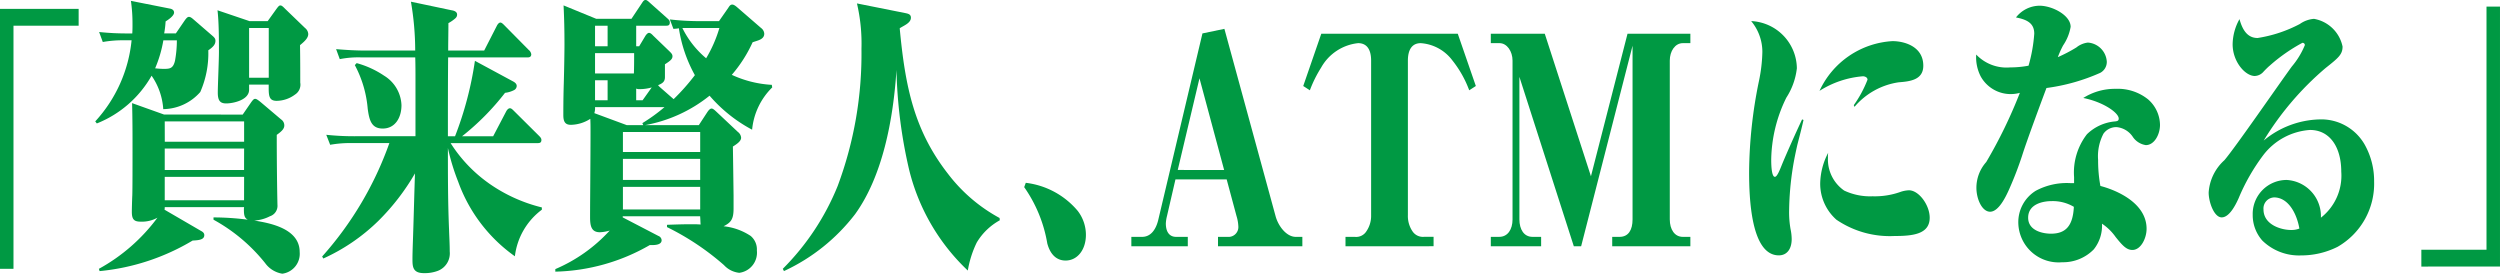
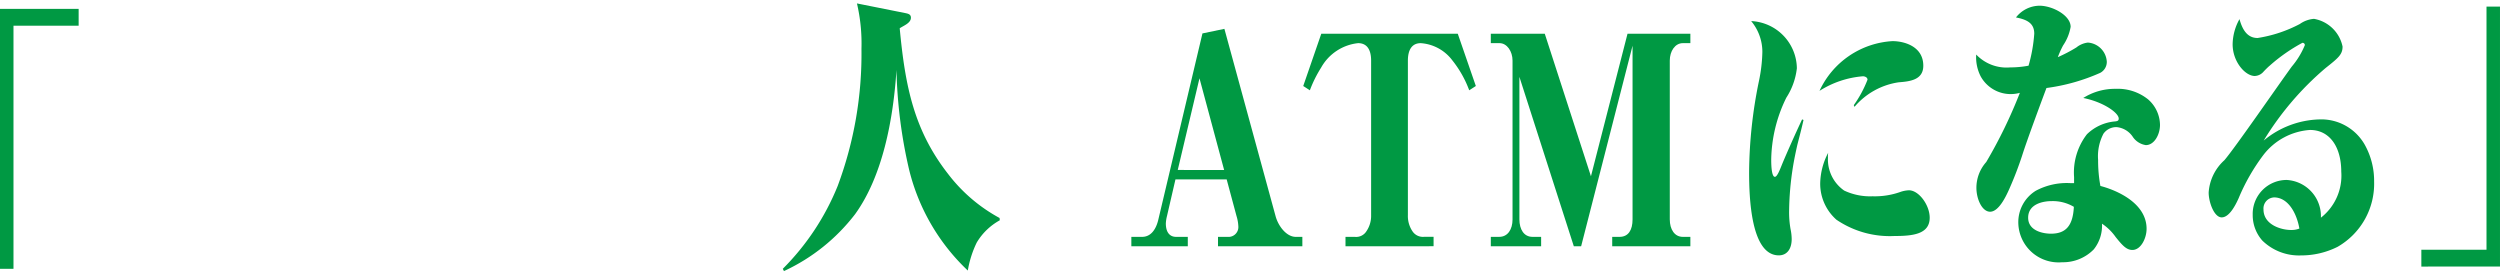
<svg xmlns="http://www.w3.org/2000/svg" width="175.039" height="19.165" viewBox="0 0 175.039 19.165">
  <defs>
    <clipPath id="clip-path">
      <rect id="長方形_164" data-name="長方形 164" width="175.039" height="19.165" transform="translate(0 0)" fill="#009943" />
    </clipPath>
  </defs>
  <g id="グループ_101" data-name="グループ 101" transform="translate(0 0)">
    <path id="パス_1179" data-name="パス 1179" d="M0,.621v18.2H.944V1.8H5.506V.621Z" fill="#009943" />
    <g id="グループ_100" data-name="グループ 100">
      <g id="グループ_99" data-name="グループ 99" clip-path="url(#clip-path)">
-         <path id="パス_1180" data-name="パス 1180" d="M12.927,1.44c.128-.179.208-.259.3-.259.112,0,.208.08.368.219l1.249,1.081c.192.16.24.24.24.38,0,.26-.176.44-.5.66a6.739,6.739,0,0,1-.561,2.92,3.5,3.5,0,0,1-2.593,1.2,4.63,4.63,0,0,0-.816-2.34A7.671,7.671,0,0,1,6.78,8.643L6.668,8.5A9.8,9.8,0,0,0,9.213,2.821h-.48a7.955,7.955,0,0,0-1.536.12l-.257-.7a18.132,18.132,0,0,0,2.081.1h.24c.016-.22.016-.441.016-.66A11.018,11.018,0,0,0,9.166.061L11.887.6c.112.019.3.08.3.28,0,.24-.432.519-.592.62a7.273,7.273,0,0,1-.1.84h.817Zm4.066,6.582.592-.86c.16-.22.208-.24.288-.24.064,0,.144.04.368.22l1.441,1.22a.5.5,0,0,1,.224.42c0,.24-.192.42-.529.66,0,1.58.017,3.421.049,4.9a.765.765,0,0,1-.529.8,2.709,2.709,0,0,1-1.1.3c.992.16,3.185.521,3.185,2.2a1.406,1.406,0,0,1-1.216,1.521,1.844,1.844,0,0,1-1.2-.74,12.021,12.021,0,0,0-3.617-3.041v-.16a19.172,19.172,0,0,1,2.4.16c-.224-.12-.272-.3-.272-.7a.726.726,0,0,1,.015-.18H11.534a.824.824,0,0,1-.015.18l2.544,1.48c.112.06.241.14.241.3,0,.3-.321.36-.817.38a15.558,15.558,0,0,1-6.514,2.14l-.049-.16a12.693,12.693,0,0,0,4.1-3.58,2.249,2.249,0,0,1-1.12.279c-.448,0-.673-.08-.673-.679,0-.2.017-.861.032-1.16.016-.441.016-2.162.016-3.221,0-1.08,0-2.161-.031-3.241l2.24.8Zm-5.555-5.2a8.669,8.669,0,0,1-.576,1.96,5.305,5.305,0,0,0,.56.04c.449,0,.7,0,.833-.58a7.968,7.968,0,0,0,.128-1.42Zm.1,7.1h5.554V8.5H11.534Zm5.554.479H11.534v1.5h5.554Zm0,1.981H11.534v1.641h5.554Zm1.649-10.9L19.33.66c.175-.239.224-.279.3-.279s.144.04.336.239l1.392,1.341a.575.575,0,0,1,.224.42c0,.26-.208.48-.576.78.016.9.016,1.761.016,2.62a.82.82,0,0,1-.368.841,2.191,2.191,0,0,1-1.281.439c-.5,0-.56-.3-.56-.879v-.26H17.441v.36c0,.739-1.153.96-1.6.96-.432,0-.592-.2-.592-.761,0-.46.08-2.28.08-2.8,0-.861,0-2.121-.1-2.961l2.241.759Zm-1.3,3.961h1.376V1.961H17.441Z" fill="#009943" />
-         <path id="パス_1181" data-name="パス 1181" d="M34.209,12.823a10.974,10.974,0,0,0,3.729,1.7v.16a4.768,4.768,0,0,0-1.888,3.261,10.922,10.922,0,0,1-3.97-5.221,15.2,15.2,0,0,1-.72-2.361c0,1.9,0,3.8.08,5.7.016.52.048,1.02.048,1.541a1.311,1.311,0,0,1-.832,1.36,2.612,2.612,0,0,1-.977.16c-.752,0-.8-.421-.8-.94,0-.58.032-1.24.048-1.82.048-1.481.08-2.8.128-4.222a15.8,15.8,0,0,1-2.561,3.321A13.376,13.376,0,0,1,22.636,18.1l-.08-.141a23.884,23.884,0,0,0,4.706-7.941H24.653a7.857,7.857,0,0,0-1.536.12l-.273-.7a18.411,18.411,0,0,0,2.1.1h4.146V5.6c0-.521,0-1.061-.016-1.58H25.326a6.64,6.64,0,0,0-1.537.12l-.256-.7c.688.059,1.392.1,2.081.1h3.457a20.231,20.231,0,0,0-.3-3.421l2.849.6c.128.019.384.08.384.3,0,.16-.08.24-.24.36a2.593,2.593,0,0,1-.368.24c0,.64-.016,1.281-.016,1.92H33.9l.88-1.719c.048-.1.144-.241.256-.241.1,0,.225.14.305.22l1.68,1.7a.471.471,0,0,1,.176.3c0,.18-.128.22-.24.22H31.376c-.016,1.84-.016,3.68-.016,5.521h.5a24.16,24.16,0,0,0,1.392-5.281L35.922,5.7c.112.06.256.16.256.32a.341.341,0,0,1-.208.3,1.8,1.8,0,0,1-.609.179,17.583,17.583,0,0,1-3.009,3.041h2.177L35.441,7.8c.064-.12.161-.22.257-.22s.16.06.3.2L37.73,9.5c.1.1.177.18.177.3,0,.2-.129.22-.257.22h-6.1a10,10,0,0,0,2.657,2.8M26.894,5.3A2.526,2.526,0,0,1,28.11,7.363C28.11,8.263,27.646,9,26.8,9c-.784,0-.945-.559-1.056-1.4a7.854,7.854,0,0,0-.9-3.041l.128-.14a6.511,6.511,0,0,1,1.921.88" fill="#009943" />
-         <path id="パス_1182" data-name="パス 1182" d="M44.751,3.241l.432-.721c.048-.079.16-.219.256-.219.112,0,.224.12.3.2l1.121,1.08c.144.141.224.221.224.36,0,.2-.16.321-.528.56v.9c0,.321-.177.441-.48.561a.931.931,0,0,0,.128.14l.96.84a14.719,14.719,0,0,0,1.488-1.68,9.777,9.777,0,0,1-1.12-3.282,2.383,2.383,0,0,1-.384.04L46.9,1.36a18.136,18.136,0,0,0,2.081.12h1.36l.641-.92c.08-.12.144-.24.288-.24.128,0,.288.141.4.24l1.616,1.4a.533.533,0,0,1,.224.4c0,.42-.5.48-.816.6a9.449,9.449,0,0,1-1.457,2.28,7.65,7.65,0,0,0,2.8.7l.031.181a4.764,4.764,0,0,0-1.408,2.96A10.309,10.309,0,0,1,49.681,6.7a10.078,10.078,0,0,1-4.514,2.061h3.762l.576-.881c.08-.12.192-.28.32-.28.1,0,.224.12.352.24l1.489,1.4a.558.558,0,0,1,.224.4c0,.219-.224.4-.576.62.016,1.02.032,2.26.047,3.421V14.6c0,.741-.175.981-.7,1.241a4.211,4.211,0,0,1,1.9.68,1.233,1.233,0,0,1,.432,1.02,1.421,1.421,0,0,1-1.232,1.56,1.685,1.685,0,0,1-1.072-.54A18.235,18.235,0,0,0,46.7,15.9v-.16c.56-.02,1.12-.04,1.664-.04.224,0,.465,0,.689.02-.016-.2-.016-.4-.033-.58H43.6v.08l2.5,1.3a.339.339,0,0,1,.224.3c0,.32-.448.34-.688.34h-.144a13.826,13.826,0,0,1-6.61,1.86v-.179a10.964,10.964,0,0,0,3.809-2.7,2.761,2.761,0,0,1-.688.12c-.56,0-.688-.38-.688-1.02,0-1.341.031-4.041.031-6.061,0-.3,0-.581-.015-.861a2.58,2.58,0,0,1-1.361.42c-.384,0-.528-.2-.528-.68,0-.3,0-1.2.032-2.22.032-1.16.048-2.3.048-2.721,0-.92-.016-1.82-.064-2.74l2.289.939h2.465l.72-1.08c.08-.12.144-.24.272-.24.08,0,.192.1.3.2L46.72,1.28c.112.1.176.16.176.3,0,.2-.128.22-.24.22H44.543v1.44ZM41.614,7.922l2.273.841h1.152l-.064-.141A12.25,12.25,0,0,0,46.527,7.5H41.662a1.2,1.2,0,0,1-.048.42M42.542,1.8h-.88v1.44h.88ZM44.4,3.722H41.662v1.42h2.721c.016-.481.016-.941.016-1.42m-1.857,1.9h-.88v1.4h.88Zm1.072,5.021h5.41v-1.4h-5.41Zm5.41.48h-5.41V12.6h5.41Zm0,1.96h-5.41v1.581h5.41ZM44.783,6.242a.507.507,0,0,1-.24-.04v.819h.448l.64-.9a3.017,3.017,0,0,1-.848.12m4.658-2.161a9.2,9.2,0,0,0,.928-2.12H47.776a6.542,6.542,0,0,0,1.665,2.12" fill="#009943" />
        <path id="パス_1183" data-name="パス 1183" d="M66.369,12.163a11.287,11.287,0,0,0,3.617,3.1l.016.16a4.275,4.275,0,0,0-1.616,1.56,7.168,7.168,0,0,0-.624,1.96,14.424,14.424,0,0,1-4.114-7.081A33.919,33.919,0,0,1,62.767,4.9c-.224,3.481-.976,7.442-2.9,10.1a13.346,13.346,0,0,1-4.978,3.98l-.08-.16a17.443,17.443,0,0,0,3.842-5.8,26.41,26.41,0,0,0,1.665-9.6A12.367,12.367,0,0,0,60,.24l3.41.681c.176.04.368.08.368.32,0,.38-.528.56-.784.739C63.376,6.061,64,9.122,66.369,12.163" fill="#009943" />
-         <path id="パス_1184" data-name="パス 1184" d="M71.821,12.8a5.615,5.615,0,0,1,3.633,1.961,2.754,2.754,0,0,1,.577,1.681c0,1.04-.592,1.8-1.425,1.8-.576,0-1.056-.36-1.28-1.2a9.638,9.638,0,0,0-1.617-3.94Z" fill="#009943" />
        <path id="パス_1185" data-name="パス 1185" d="M82.3,12.563l-.592,2.561a2.572,2.572,0,0,0-.081.519c0,.58.24.941.721.941h.816v.66H79.212v-.66h.753c.576,0,.944-.46,1.12-1.141L84.19,2.34l1.537-.32,3.586,13.123c.191.7.768,1.441,1.408,1.441h.464v.66H85.279v-.66h.8a.689.689,0,0,0,.624-.741,2.833,2.833,0,0,0-.128-.719l-.688-2.561Zm3.409-.66L83.982,5.481,82.461,11.9Z" fill="#009943" />
        <path id="パス_1186" data-name="パス 1186" d="M94.206,17.244v-.66h.656a.842.842,0,0,0,.8-.38A1.912,1.912,0,0,0,96,15.063V4.241c0-.76-.288-1.22-.912-1.22a3.372,3.372,0,0,0-2.593,1.72,8.531,8.531,0,0,0-.784,1.581l-.464-.3,1.264-3.66h9.556l1.265,3.66-.464.3a7.533,7.533,0,0,0-1.185-2.1,3.016,3.016,0,0,0-2.209-1.2c-.624,0-.9.48-.9,1.22V15.063A1.9,1.9,0,0,0,98.9,16.2a.874.874,0,0,0,.816.38h.657v.66Z" fill="#009943" />
        <path id="パス_1187" data-name="パス 1187" d="M108.158,2.361l3.233,9.981,2.561-9.981h4.4v.66h-.529c-.543,0-.912.56-.912,1.22V15.363c0,.7.336,1.221.912,1.221h.529v.66H112.88v-.66h.512c.624,0,.912-.481.912-1.221V3.2l-3.6,14.043h-.512l-3.81-11.862v9.981c0,.7.32,1.221.912,1.221h.609v.66H104.38v-.66h.592c.593,0,.929-.521.929-1.221V4.241c0-.64-.384-1.22-.912-1.22h-.609v-.66Z" fill="#009943" />
        <path id="パス_1188" data-name="パス 1188" d="M125.806,4.8a4.757,4.757,0,0,1-.736,2.04,10.13,10.13,0,0,0-1.057,4.322c0,.219,0,1.219.257,1.219.16,0,.352-.5.512-.9.352-.841.912-2.1,1.392-3.121l.1.04c-.144.64-.288,1.18-.432,1.74-.112.5-.224,1.021-.32,1.62a20.868,20.868,0,0,0-.256,3,6.772,6.772,0,0,0,.1,1.28,3.488,3.488,0,0,1,.08.7c0,.7-.336,1.139-.9,1.139-1.969,0-2.081-4.1-2.081-5.84a32.4,32.4,0,0,1,.688-6.362,10.878,10.878,0,0,0,.24-2.04,3.364,3.364,0,0,0-.784-2.161,3.352,3.352,0,0,1,3.2,3.321M132.5,2.88c.848,0,2.161.38,2.161,1.721,0,.981-.9,1.1-1.713,1.16a5,5,0,0,0-3.105,1.721l-.048-.12a8.136,8.136,0,0,0,.96-1.78c0-.181-.208-.241-.32-.241a6.633,6.633,0,0,0-3.041,1.021A6.008,6.008,0,0,1,132.5,2.88m-4.514,8.142a2.655,2.655,0,0,0,1.136,2.321,4.252,4.252,0,0,0,1.985.4,5.333,5.333,0,0,0,1.937-.3,2.078,2.078,0,0,1,.609-.12c.7,0,1.456,1.04,1.456,1.921,0,1.16-1.2,1.28-2.465,1.28a6.64,6.64,0,0,1-4.066-1.141,3.367,3.367,0,0,1-1.136-2.541A4.786,4.786,0,0,1,128,10.7a2,2,0,0,0-.016.319" fill="#009943" />
        <path id="パス_1189" data-name="パス 1189" d="M142.43,2.361c0-.7-.448-.98-1.28-1.14A2.115,2.115,0,0,1,142.8.4c.881,0,2.177.661,2.177,1.481a3.293,3.293,0,0,1-.528,1.3,6.613,6.613,0,0,0-.368.82,10.462,10.462,0,0,0,1.3-.68,1.582,1.582,0,0,1,.8-.34,1.427,1.427,0,0,1,1.328,1.34.864.864,0,0,1-.464.781,13.607,13.607,0,0,1-3.761,1.06c-.3.8-1.361,3.641-1.7,4.721a24.62,24.62,0,0,1-.9,2.341c-.256.58-.753,1.6-1.345,1.6-.56,0-.96-.88-.96-1.679a2.713,2.713,0,0,1,.688-1.8A33.529,33.529,0,0,0,141.422,6.5a2.4,2.4,0,0,1-2.737-1.141,2.927,2.927,0,0,1-.32-1.54,2.925,2.925,0,0,0,2.385.9,6.8,6.8,0,0,0,1.28-.12,10.769,10.769,0,0,0,.4-2.241m5.715,3.861a3.384,3.384,0,0,1,2.256.74,2.414,2.414,0,0,1,.833,1.78c0,.681-.4,1.421-.993,1.421a1.342,1.342,0,0,1-.9-.56,1.528,1.528,0,0,0-1.153-.7,1.1,1.1,0,0,0-.912.46A3.4,3.4,0,0,0,146.9,11.2a9.84,9.84,0,0,0,.16,1.82c1.153.3,3.234,1.2,3.234,3,0,.661-.4,1.481-.993,1.481-.416,0-.7-.319-1.169-.9a3.63,3.63,0,0,0-.96-.94,2.654,2.654,0,0,1-.576,1.8,3,3,0,0,1-2.209.9,2.821,2.821,0,0,1-3.073-2.72,2.583,2.583,0,0,1,1.216-2.281,4.6,4.6,0,0,1,2.4-.54h.288V12.4a4.379,4.379,0,0,1,.9-3,3.2,3.2,0,0,1,1.985-.9c.144-.02.24-.04.24-.2,0-.4-1.073-1.16-2.482-1.44a4.137,4.137,0,0,1,2.29-.64m-4.5,7.861c-.608,0-1.649.2-1.649,1.161,0,.92,1.041,1.12,1.6,1.12,1.056,0,1.536-.58,1.6-1.881a2.9,2.9,0,0,0-1.552-.4" fill="#009943" />
        <path id="パス_1190" data-name="パス 1190" d="M158.062,2.661a9.4,9.4,0,0,0,2.962-.981,1.978,1.978,0,0,1,.992-.36,2.478,2.478,0,0,1,2,1.94c0,.542-.272.781-1.185,1.5a20.9,20.9,0,0,0-4.338,5.082,6.356,6.356,0,0,1,3.89-1.481,3.5,3.5,0,0,1,3.266,1.92,5.175,5.175,0,0,1,.576,2.421,5.09,5.09,0,0,1-2.561,4.581,5.671,5.671,0,0,1-2.546.6,3.67,3.67,0,0,1-2.72-1.04,2.682,2.682,0,0,1-.673-1.8A2.377,2.377,0,0,1,160.1,12.6a2.541,2.541,0,0,1,2.4,2.641,3.73,3.73,0,0,0,1.425-3.221c0-1.7-.785-2.921-2.193-2.921a4.5,4.5,0,0,0-3.265,1.76,13.928,13.928,0,0,0-1.729,3.022c-.224.5-.657,1.339-1.185,1.339s-.912-1.06-.912-1.74a3.33,3.33,0,0,1,1.1-2.261c.769-.9,3.73-5.2,4.722-6.561a5.594,5.594,0,0,0,.913-1.5A.159.159,0,0,0,161.2,3a11.948,11.948,0,0,0-2.288,1.6c-.1.08-.321.3-.432.42a.845.845,0,0,1-.609.3c-.672,0-1.552-1-1.552-2.22a3.7,3.7,0,0,1,.48-1.76c.208.759.56,1.32,1.264,1.32m1.153,11.162a.775.775,0,0,0-.736.841c0,1.08,1.248,1.439,1.92,1.439a1.488,1.488,0,0,0,.592-.1c-.192-1.1-.8-2.181-1.776-2.181" fill="#009943" />
        <path id="パス_1191" data-name="パス 1191" d="M169.532,18.664v-1.18h4.562V.461h.944v18.2Z" fill="#009943" />
      </g>
    </g>
  </g>
</svg>